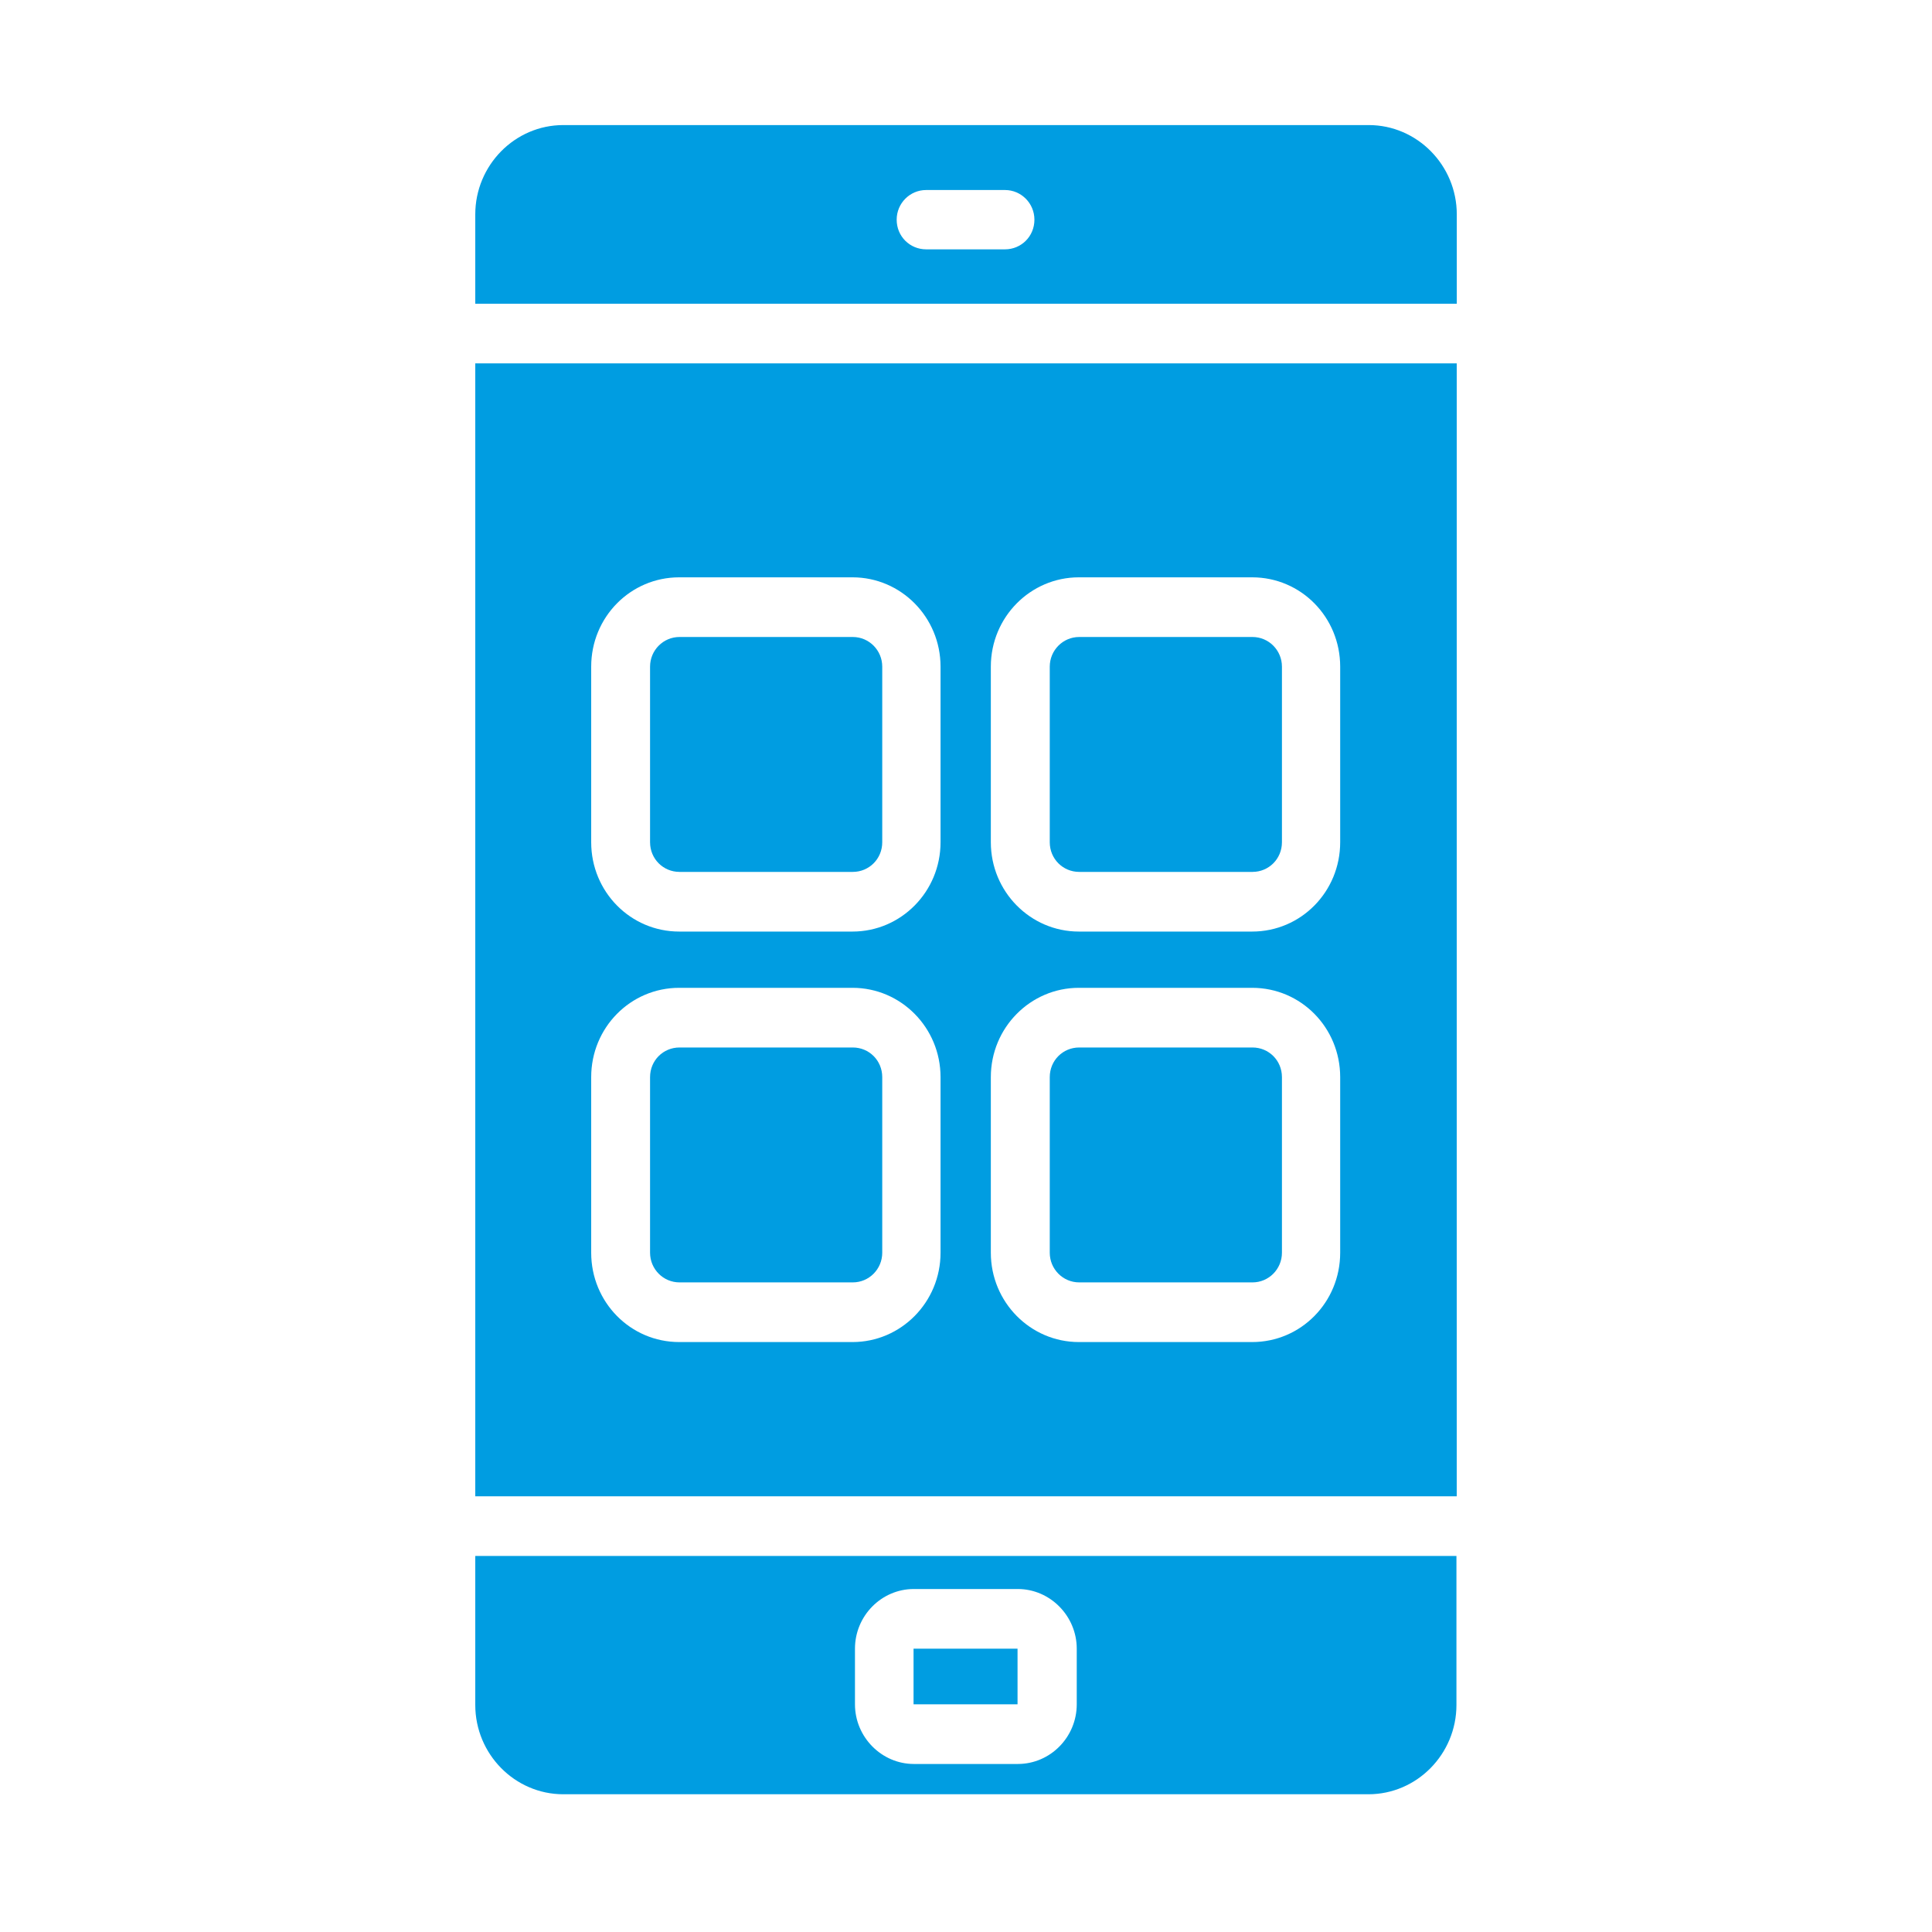
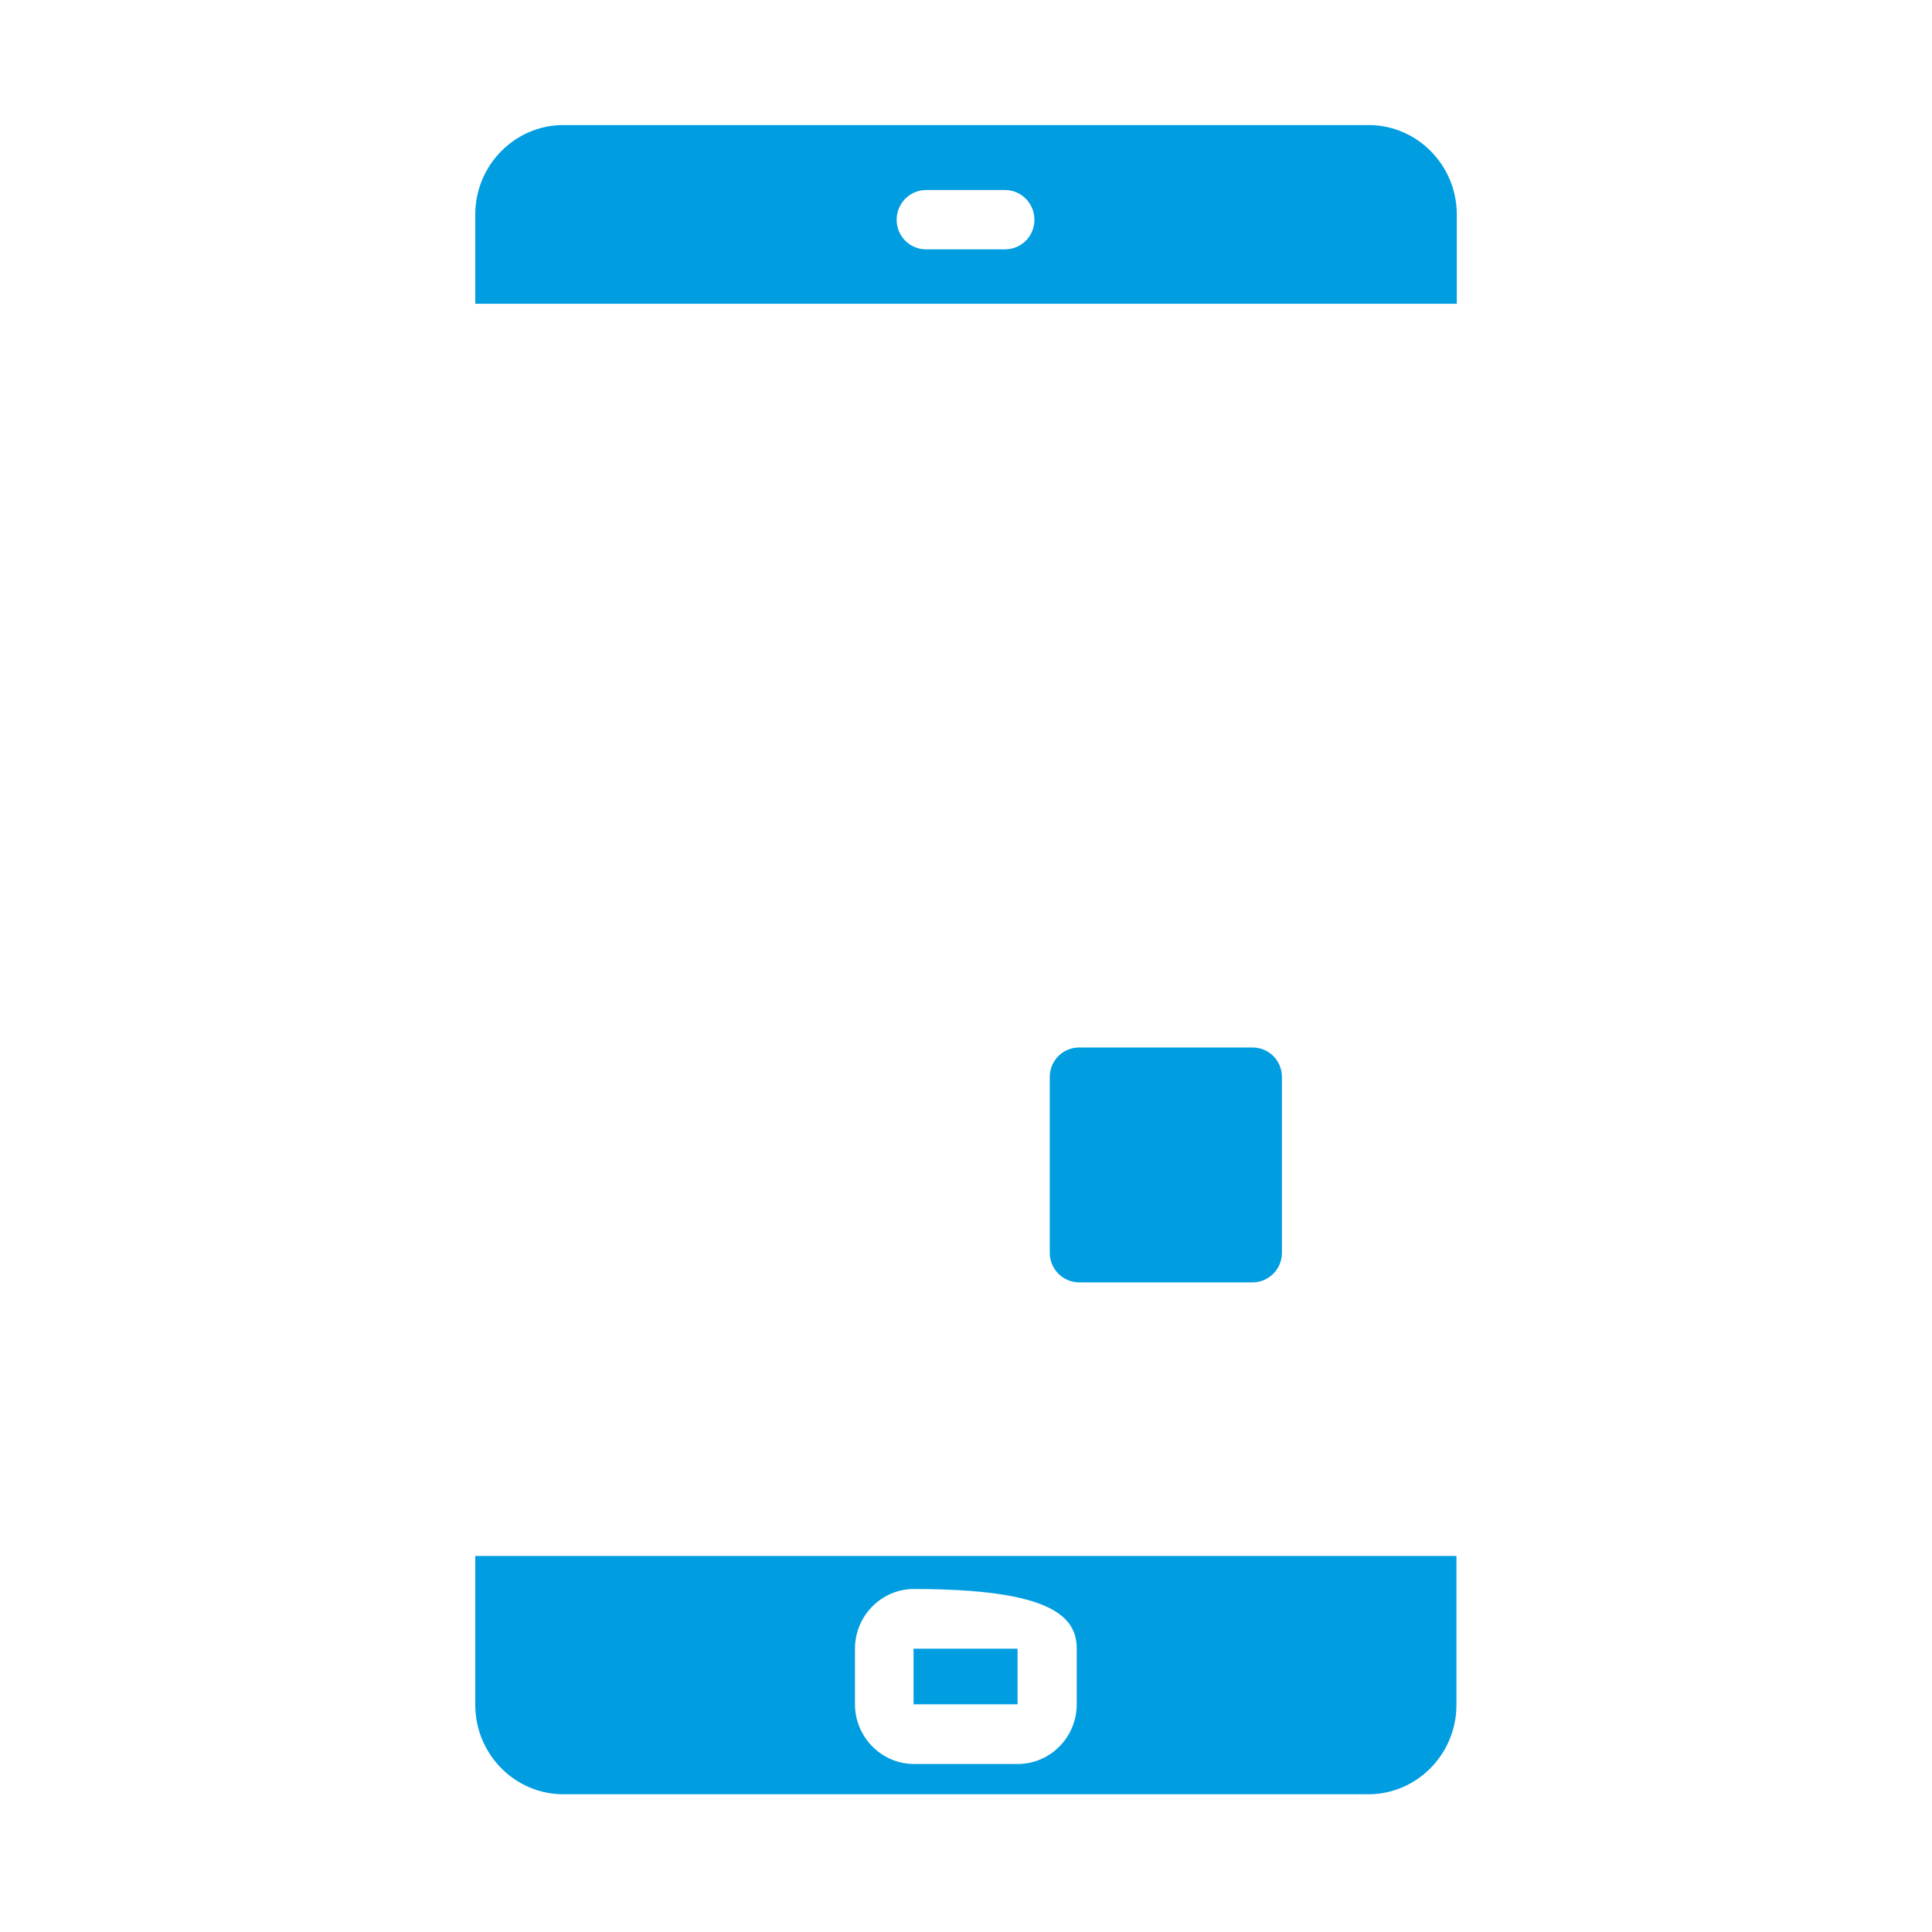
<svg xmlns="http://www.w3.org/2000/svg" width="34" height="34" viewBox="0 0 34 34" fill="none">
-   <path d="M8.364 30.004C8.364 30.869 9.06 31.576 9.913 31.576H24.082C24.935 31.576 25.631 30.869 25.631 30.004V27.382H8.364L8.364 30.004ZM15.046 29.014C15.046 28.438 15.51 27.964 16.082 27.964H17.912C18.479 27.964 18.949 28.438 18.949 29.014V29.993C18.949 30.57 18.484 31.043 17.912 31.043H16.082C15.516 31.043 15.046 30.57 15.046 29.993V29.014Z" fill="#009DE1" />
+   <path d="M8.364 30.004C8.364 30.869 9.06 31.576 9.913 31.576H24.082C24.935 31.576 25.631 30.869 25.631 30.004V27.382H8.364L8.364 30.004ZM15.046 29.014C15.046 28.438 15.51 27.964 16.082 27.964C18.479 27.964 18.949 28.438 18.949 29.014V29.993C18.949 30.57 18.484 31.043 17.912 31.043H16.082C15.516 31.043 15.046 30.57 15.046 29.993V29.014Z" fill="#009DE1" />
  <path d="M24.087 2.201H9.913C9.06 2.201 8.364 2.909 8.364 3.773V5.346H25.637V3.773C25.637 2.909 24.94 2.201 24.087 2.201ZM17.686 4.388H16.299C16.012 4.388 15.78 4.16 15.78 3.866C15.78 3.578 16.012 3.344 16.299 3.344H17.686C17.972 3.344 18.204 3.578 18.204 3.866C18.204 4.16 17.972 4.388 17.686 4.388Z" fill="#009DE1" />
-   <path d="M8.364 26.332H25.636V6.395H8.364V26.332ZM17.437 11.732C17.437 10.861 18.134 10.16 18.986 10.16H22.036C22.895 10.16 23.585 10.861 23.585 11.732V14.822C23.585 15.692 22.895 16.394 22.036 16.394H18.986C18.134 16.394 17.437 15.692 17.437 14.822V11.732ZM17.437 18.956C17.437 18.085 18.134 17.384 18.986 17.384H22.036C22.895 17.384 23.585 18.085 23.585 18.956V22.046C23.585 22.916 22.895 23.618 22.036 23.618H18.986C18.134 23.618 17.437 22.916 17.437 22.046V18.956ZM10.404 11.732C10.404 10.861 11.095 10.16 11.953 10.16H15.003C15.856 10.16 16.552 10.861 16.552 11.732V14.822C16.552 15.692 15.856 16.394 15.003 16.394H11.953C11.095 16.394 10.404 15.692 10.404 14.822V11.732ZM10.404 18.956C10.404 18.085 11.095 17.384 11.953 17.384H15.003C15.856 17.384 16.552 18.085 16.552 18.956V22.046C16.552 22.916 15.856 23.618 15.003 23.618H11.953C11.095 23.618 10.404 22.916 10.404 22.046V18.956Z" fill="#009DE1" />
  <path d="M16.077 29.014H17.907V29.993H16.077V29.014Z" fill="#009DE1" />
-   <path d="M11.958 15.344H15.008C15.294 15.344 15.526 15.115 15.526 14.822V11.732C15.526 11.444 15.294 11.21 15.008 11.21H11.958C11.672 11.21 11.44 11.444 11.44 11.732V14.822C11.44 15.115 11.672 15.344 11.958 15.344Z" fill="#009DE1" />
-   <path d="M18.992 15.344H22.042C22.328 15.344 22.56 15.115 22.56 14.822V11.732C22.56 11.444 22.328 11.21 22.042 11.21H18.992C18.706 11.21 18.474 11.444 18.474 11.732V14.822C18.474 15.115 18.706 15.344 18.992 15.344Z" fill="#009DE1" />
-   <path d="M11.958 22.568H15.008C15.294 22.568 15.526 22.334 15.526 22.046V18.956C15.526 18.662 15.294 18.434 15.008 18.434H11.958C11.672 18.434 11.44 18.662 11.44 18.956V22.046C11.44 22.334 11.672 22.568 11.958 22.568Z" fill="#009DE1" />
  <path d="M18.992 22.568H22.042C22.328 22.568 22.56 22.334 22.56 22.046V18.956C22.56 18.662 22.328 18.434 22.042 18.434H18.992C18.706 18.434 18.474 18.662 18.474 18.956V22.046C18.474 22.334 18.706 22.568 18.992 22.568Z" fill="#009DE1" />
</svg>